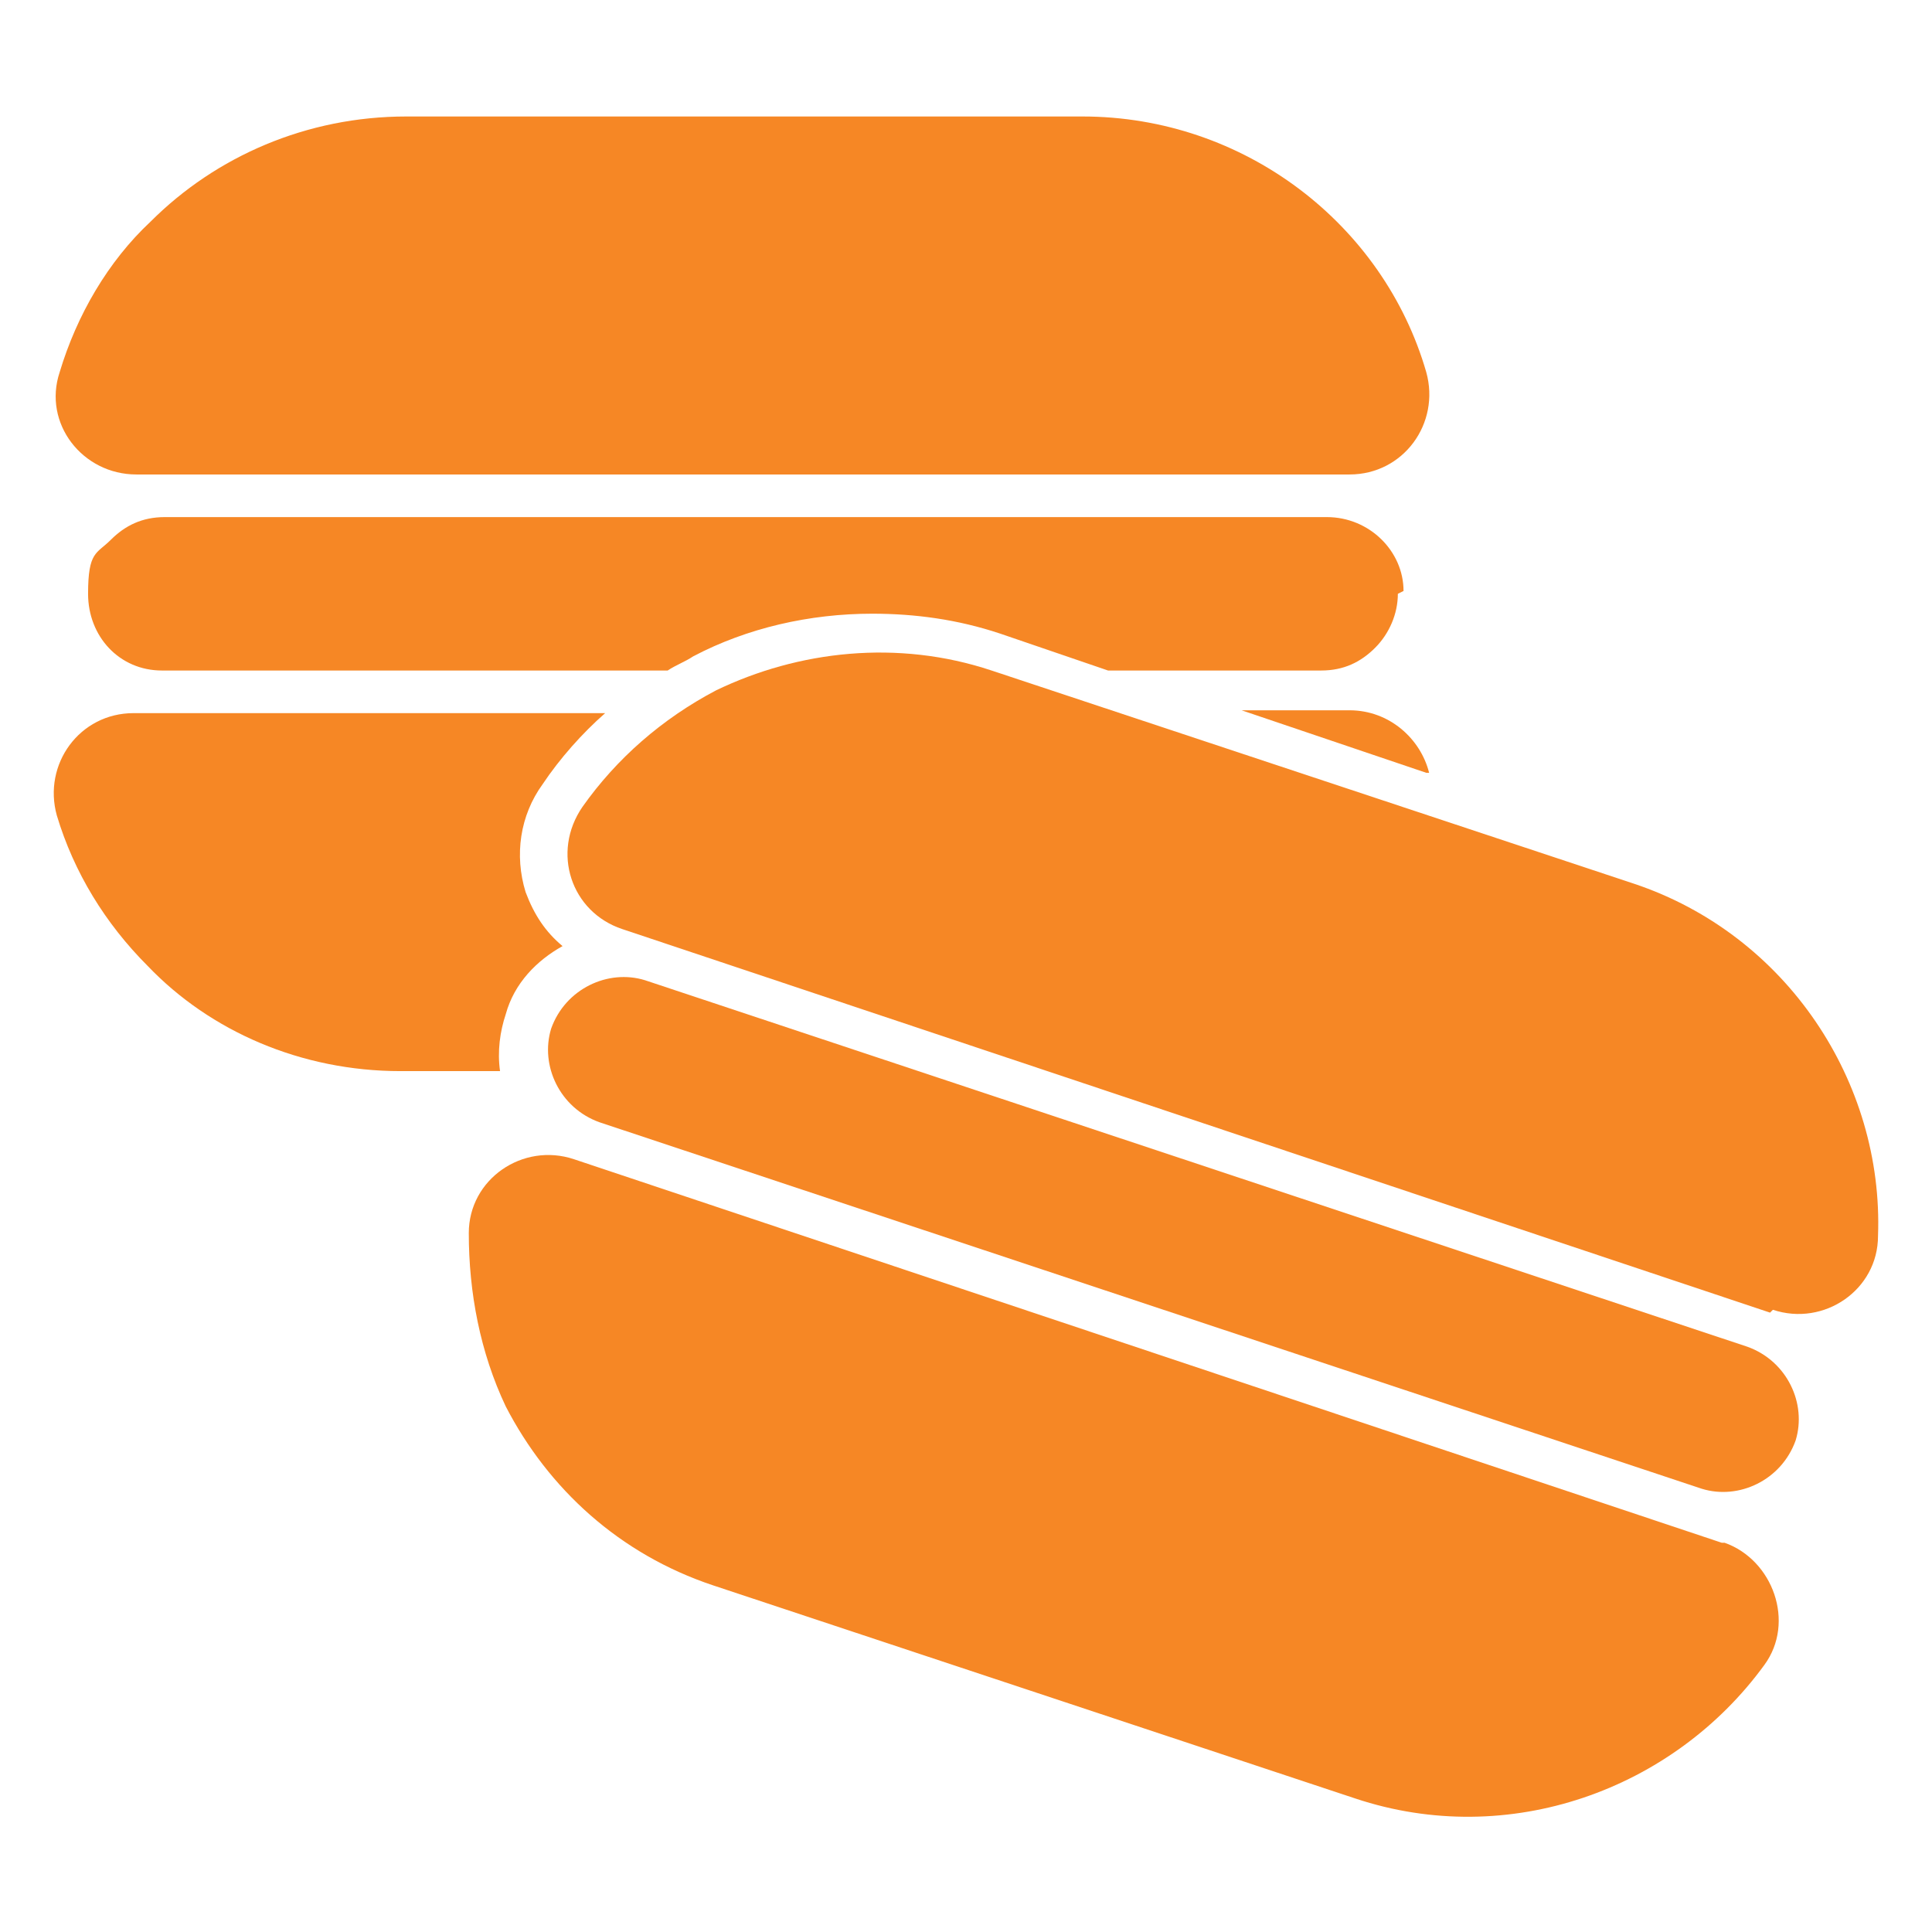
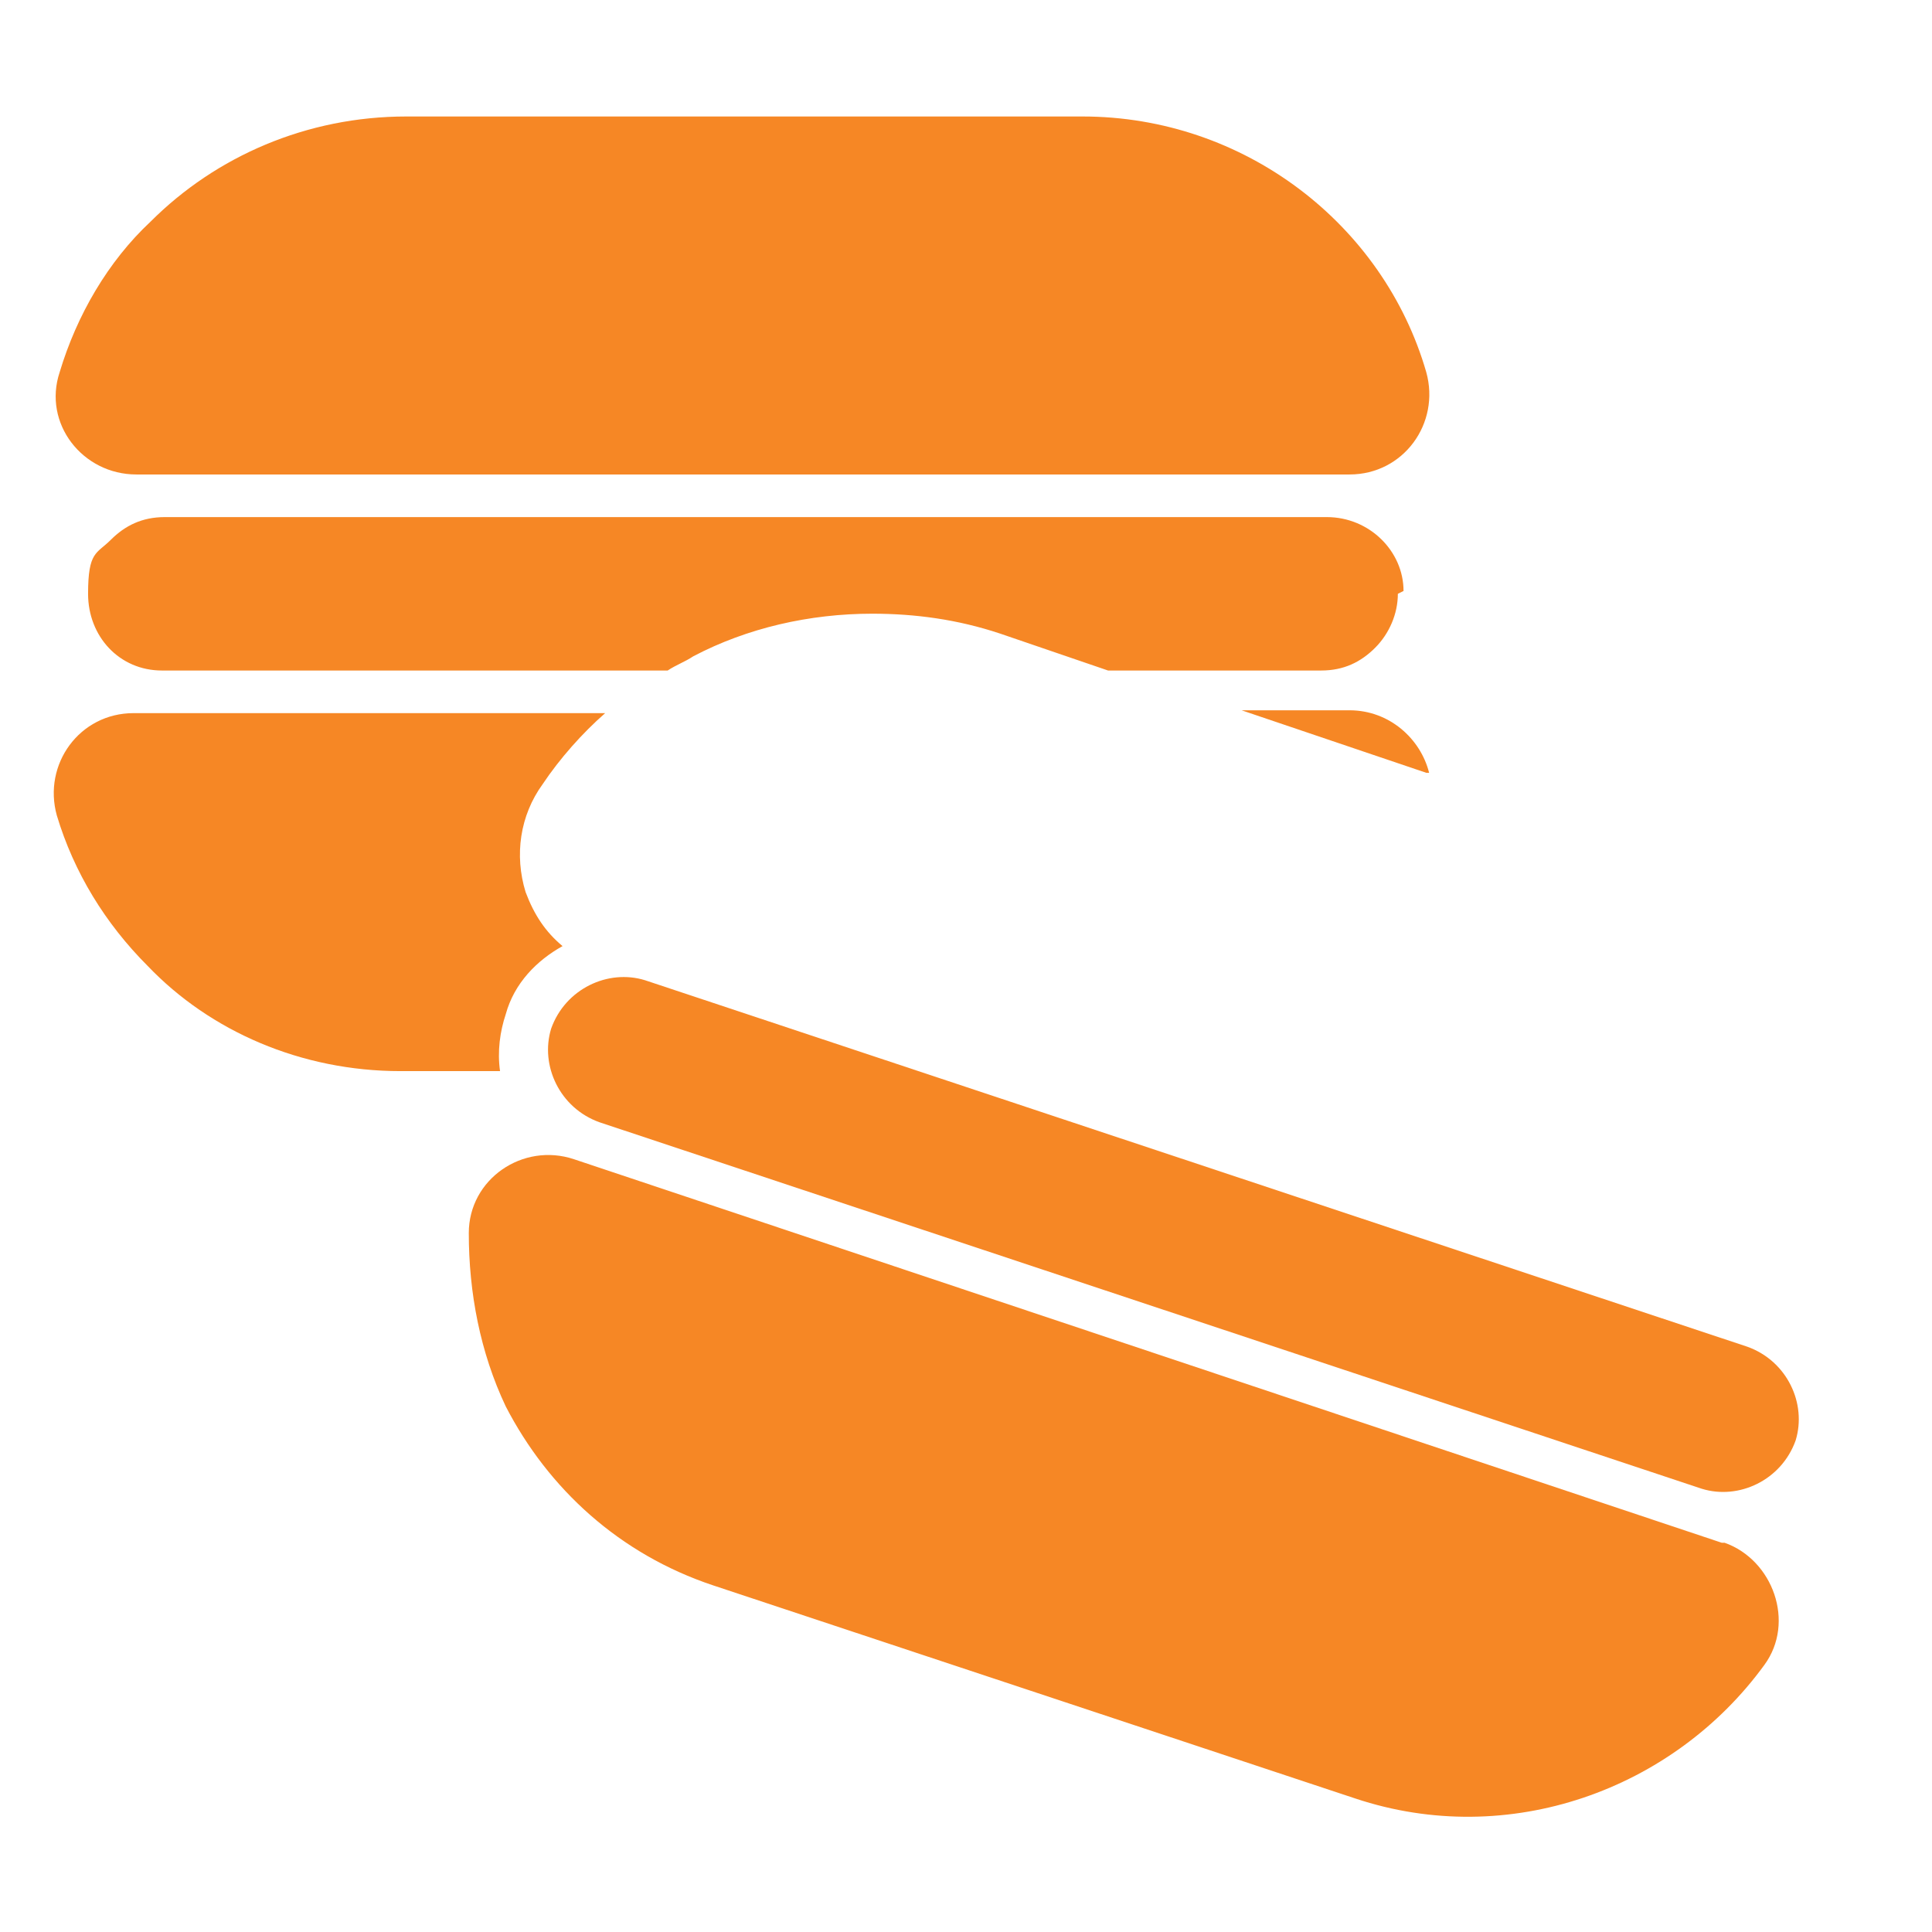
<svg xmlns="http://www.w3.org/2000/svg" version="1.1" viewBox="0 0 68 68">
  <defs>
    <style>
      .cls-1 {
        fill: #f68725;
      }
    </style>
  </defs>
  <g>
    <g id="Layer_1">
      <g>
        <path class="cls-1" d="M47.5,16.7H4.8c-1.9,0-3.3-1.8-2.7-3.6.6-2,1.7-3.9,3.2-5.3,2.3-2.3,5.5-3.7,9-3.7h23.8c5.7,0,10.6,3.8,12.1,9,.5,1.8-.8,3.6-2.7,3.6Z" />
        <path class="cls-1" d="M4.8,25.1h16.5c-.8.7-1.6,1.6-2.2,2.5-.8,1.1-1,2.5-.6,3.8.3.8.7,1.4,1.3,1.9-.9.5-1.7,1.3-2,2.4-.2.6-.3,1.3-.2,2h-3.5c-3.5,0-6.7-1.4-8.9-3.7-1.5-1.5-2.6-3.3-3.2-5.3-.5-1.8.8-3.6,2.7-3.6Z" />
        <path class="cls-1" d="M50.2,27.2l-6.5-2.2h3.8c1.4,0,2.5,1,2.8,2.2Z" />
        <path class="cls-1" d="M49.2,20.9c0,.7-.3,1.4-.8,1.9-.5.5-1.1.8-1.9.8h-7.5l-3.8-1.3c-1.5-.5-3-.7-4.5-.7-2.2,0-4.4.5-6.3,1.5-.3.2-.6.3-.9.5H5.7c-1.5,0-2.6-1.2-2.6-2.7s.3-1.4.8-1.9c.5-.5,1.1-.8,1.9-.8h40.9c1.5,0,2.7,1.2,2.7,2.6Z" />
-         <path class="cls-1" d="M62.3,46.2l-40.4-13.5c-1.8-.6-2.5-2.7-1.4-4.3,1.2-1.7,2.8-3.1,4.7-4.1,2.9-1.4,6.4-1.8,9.7-.7l22.6,7.5c5.4,1.8,8.8,7,8.6,12.4,0,1.9-1.9,3.2-3.7,2.6Z" />
        <path class="cls-1" d="M60.6,54.3l-40.4-13.5c-1.8-.6-3.7.7-3.7,2.6,0,2.1.4,4.2,1.3,6.1,1.5,2.9,4,5.2,7.3,6.3l22.6,7.5c5.4,1.8,11.2-.3,14.4-4.7,1.1-1.5.3-3.7-1.4-4.3Z" />
        <path class="cls-1" d="M22.7,34.5l38.8,12.9c1.4.5,2.1,2,1.7,3.3-.5,1.4-2,2.1-3.3,1.7l-38.8-12.9c-1.4-.5-2.1-2-1.7-3.3.5-1.4,2-2.1,3.3-1.7Z" />
      </g>
    </g>
  </g>
</svg>